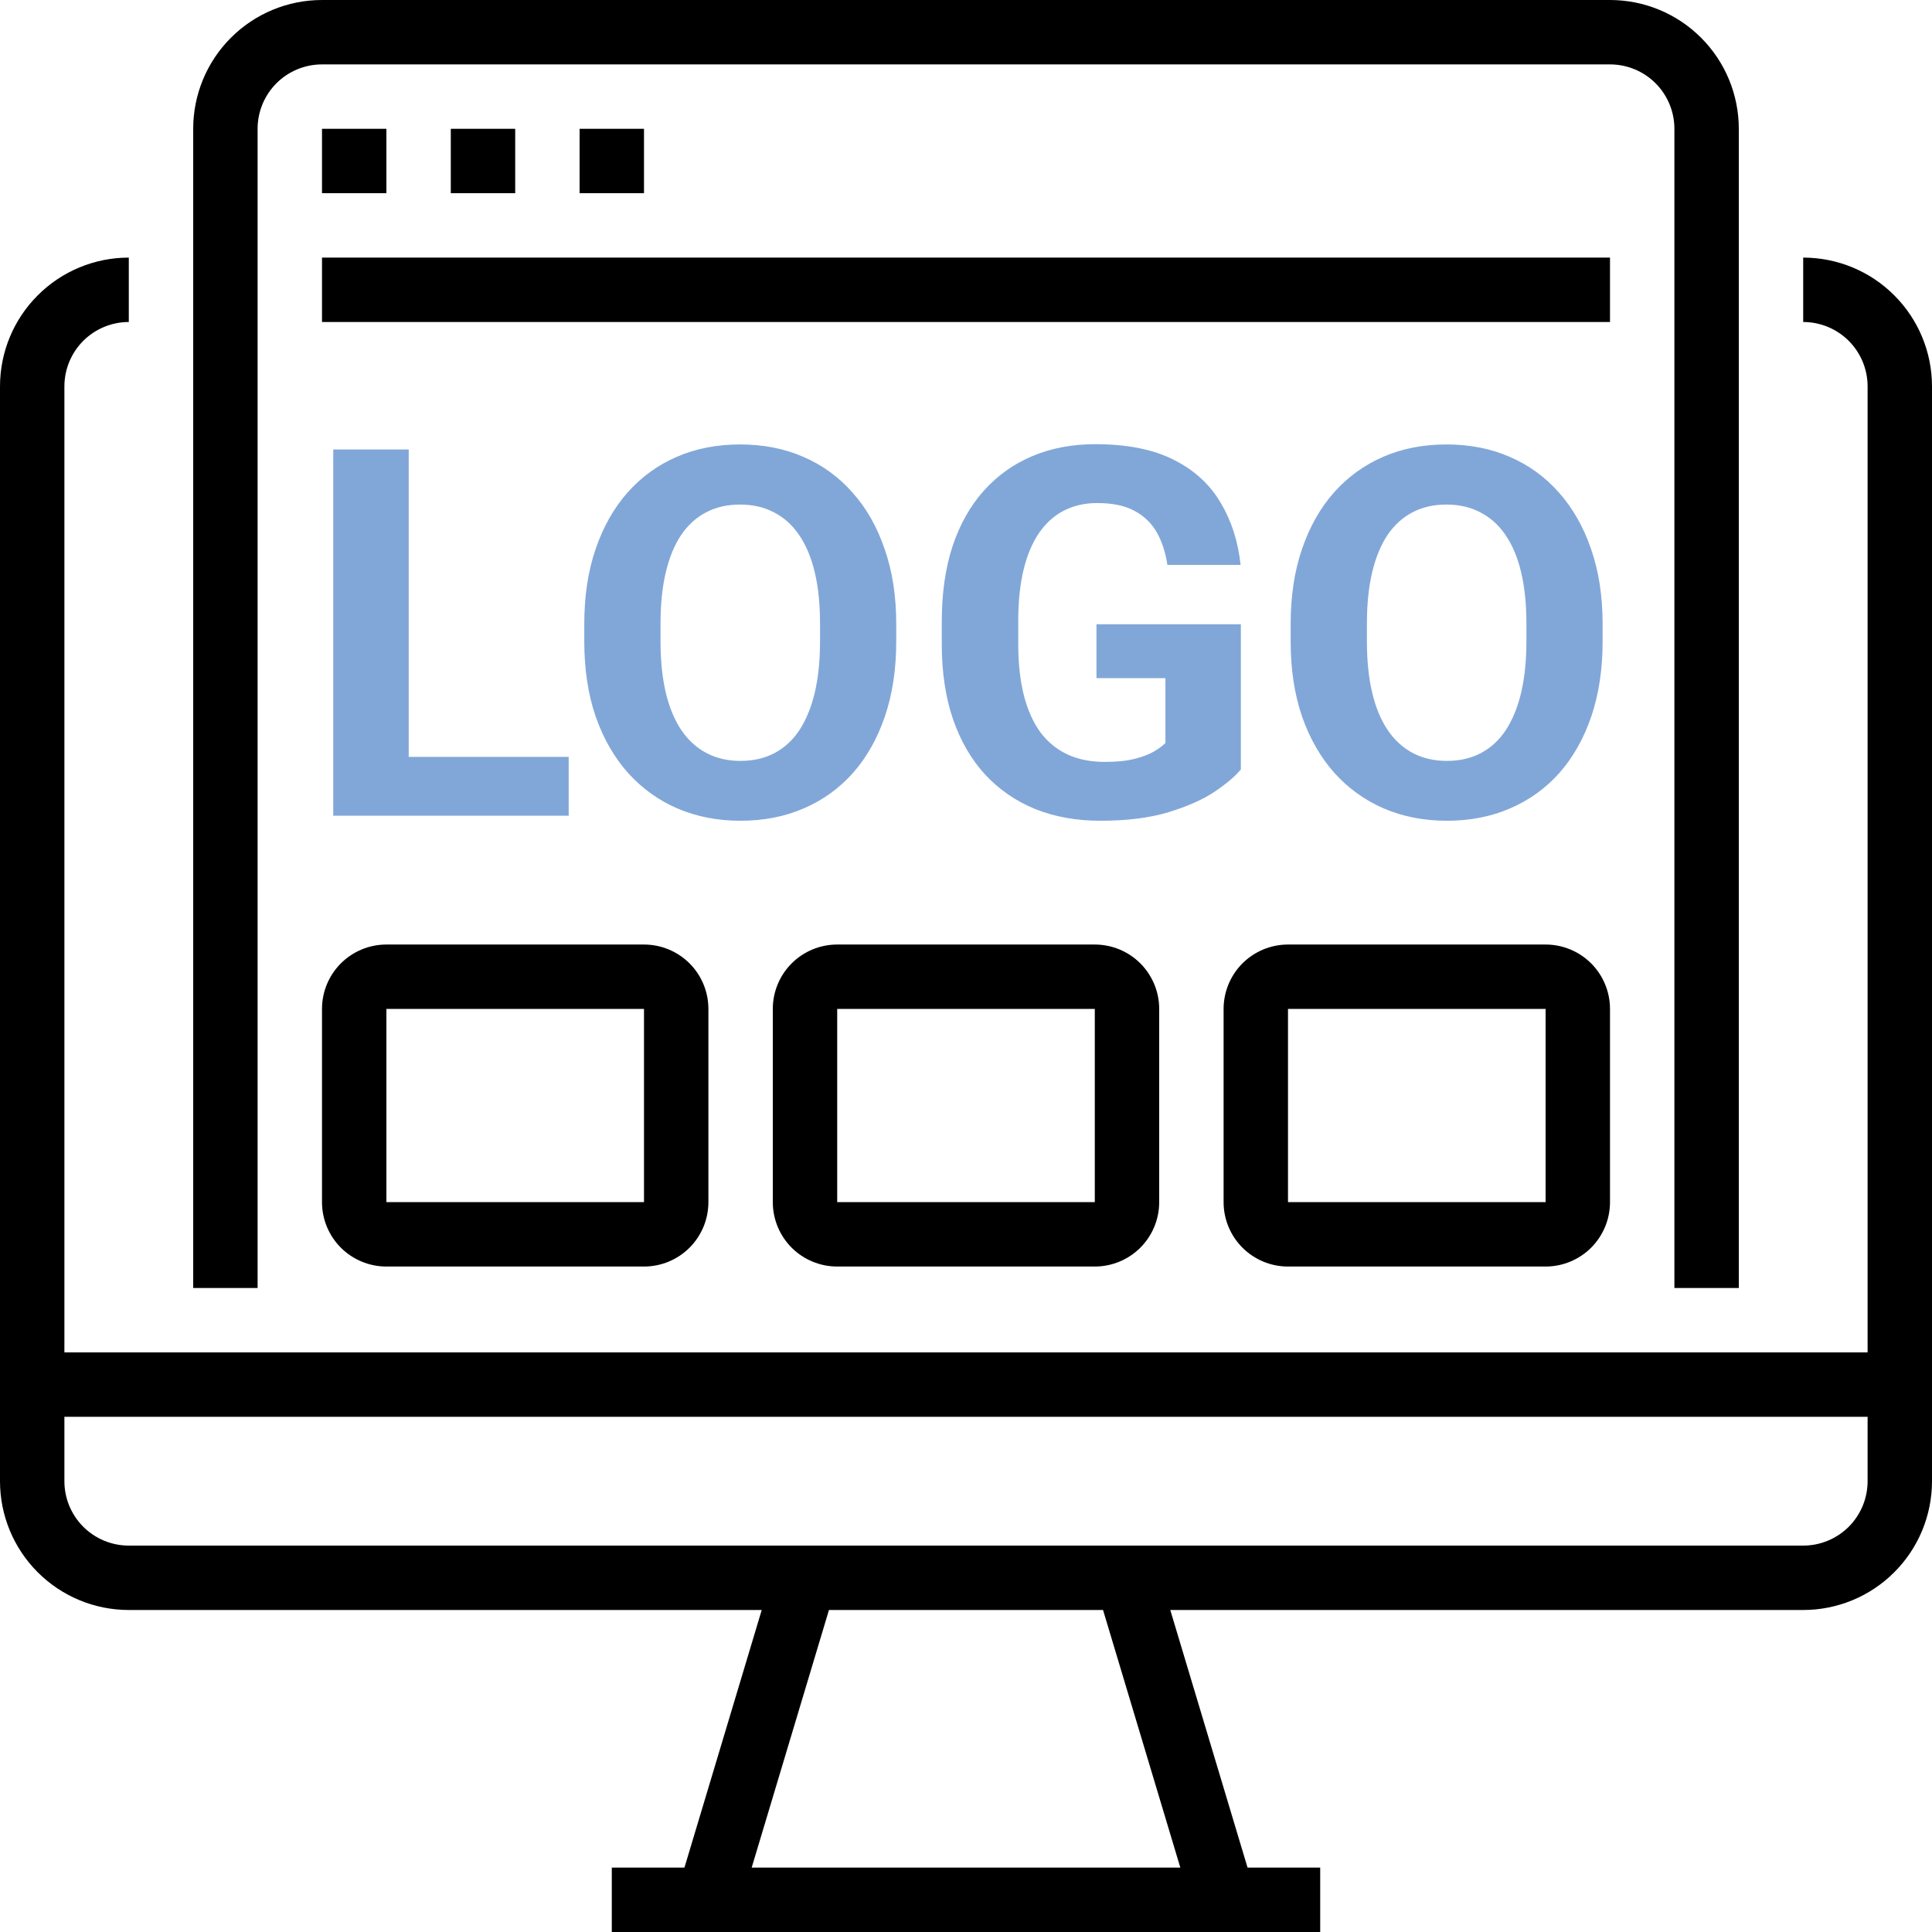
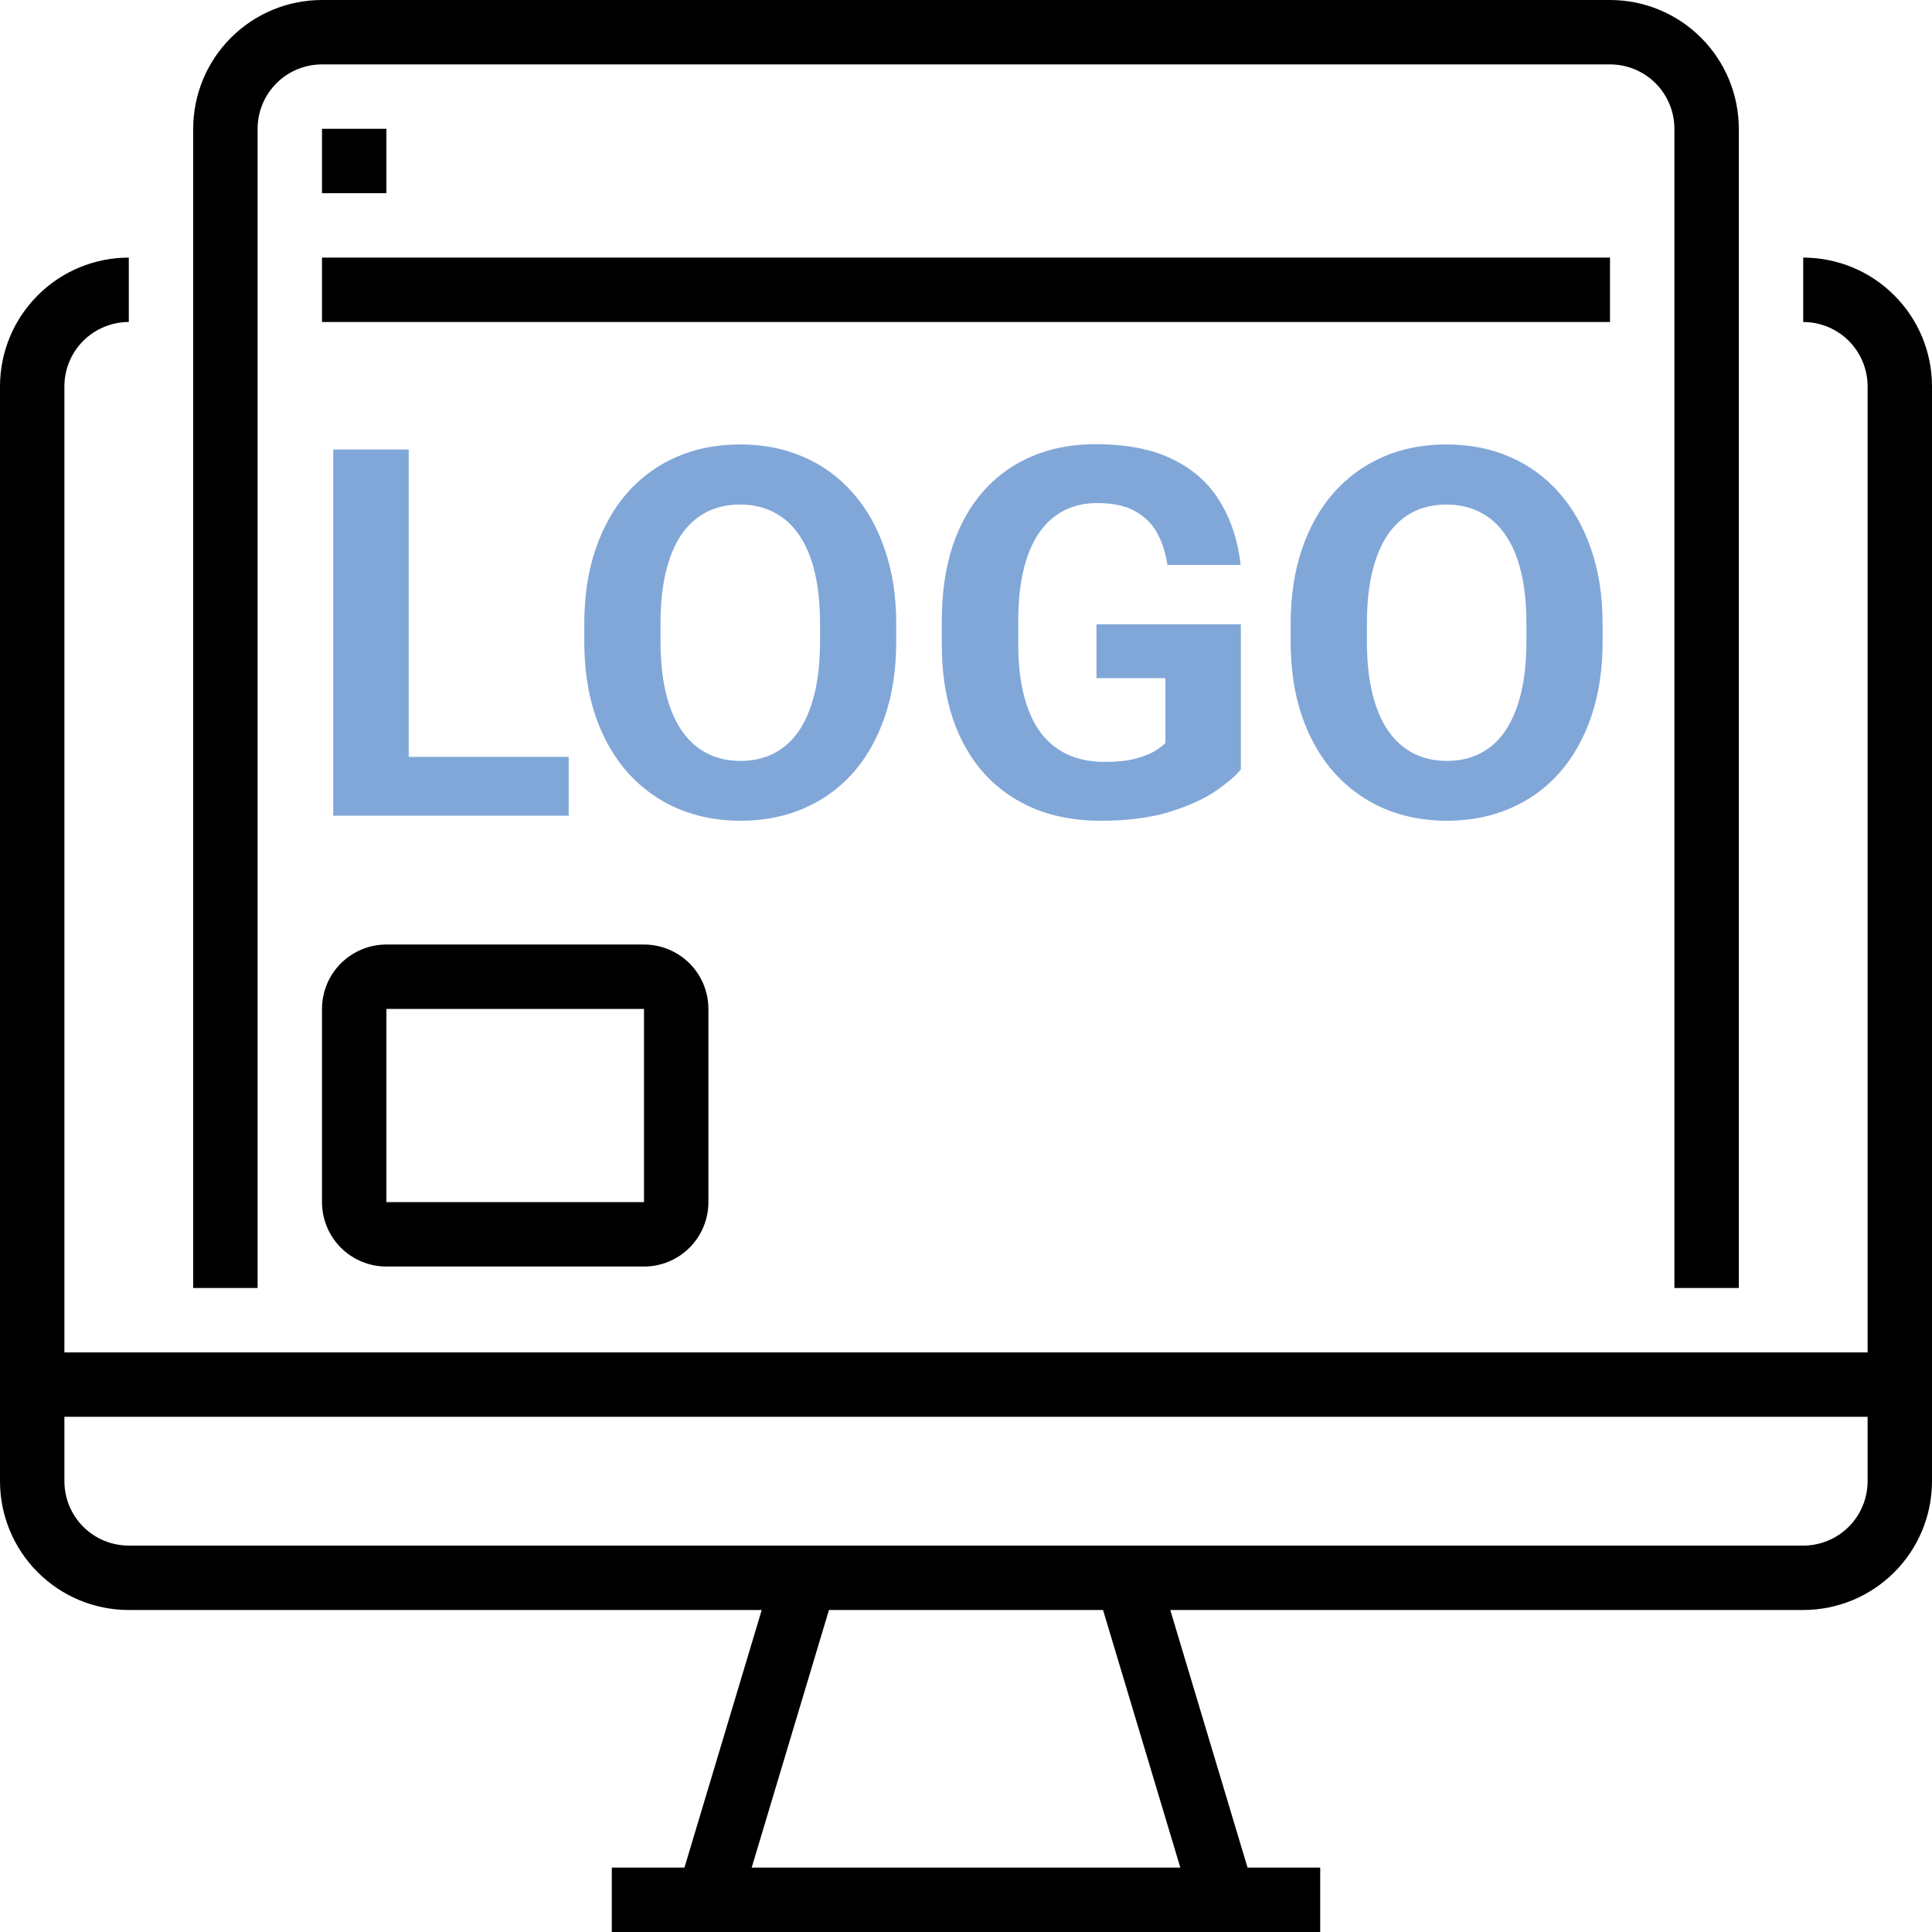
<svg xmlns="http://www.w3.org/2000/svg" width="45" height="45" viewBox="0 0 45 45" fill="none">
  <path d="M42 6V7.5C42.398 7.5 42.779 7.658 43.061 7.939C43.342 8.221 43.5 8.602 43.5 9V31.5H1.5V9C1.5 8.602 1.658 8.221 1.939 7.939C2.221 7.658 2.602 7.5 3 7.5V6C2.204 6 1.441 6.316 0.879 6.879C0.316 7.441 0 8.204 0 9V34.5C0 35.296 0.316 36.059 0.879 36.621C1.441 37.184 2.204 37.5 3 37.5H17.742L15.942 43.5H14.25V45H30.75V43.5H29.058L27.258 37.5H42C42.796 37.5 43.559 37.184 44.121 36.621C44.684 36.059 45 35.296 45 34.5V9C45 8.204 44.684 7.441 44.121 6.879C43.559 6.316 42.796 6 42 6ZM27.492 43.5H17.508L19.308 37.5H25.692L27.492 43.5ZM43.5 34.5C43.5 34.898 43.342 35.279 43.061 35.561C42.779 35.842 42.398 36 42 36H3C2.602 36 2.221 35.842 1.939 35.561C1.658 35.279 1.5 34.898 1.5 34.5V33H43.5V34.5Z" fill="black" />
  <path d="M4.5 3V30H6V3C6 2.602 6.158 2.221 6.439 1.939C6.721 1.658 7.102 1.5 7.5 1.5H37.5C37.898 1.5 38.279 1.658 38.561 1.939C38.842 2.221 39 2.602 39 3V30H40.5V3C40.5 2.204 40.184 1.441 39.621 0.879C39.059 0.316 38.296 0 37.5 0H7.5C6.704 0 5.941 0.316 5.379 0.879C4.816 1.441 4.5 2.204 4.5 3Z" fill="black" />
  <path d="M9 3H7.5V4.5H9V3Z" fill="black" />
-   <path d="M12 3H10.5V4.5H12V3Z" fill="black" />
-   <path d="M15 3H13.5V4.5H15V3Z" fill="black" />
  <path d="M37.5 6H7.5V7.5H37.5V6Z" fill="black" />
  <path d="M16.5 23.5C16.5 23.102 16.342 22.721 16.061 22.439C15.779 22.158 15.398 22 15 22H9C8.602 22 8.221 22.158 7.939 22.439C7.658 22.721 7.5 23.102 7.5 23.5V28C7.5 28.398 7.658 28.779 7.939 29.061C8.221 29.342 8.602 29.5 9 29.5H15C15.398 29.5 15.779 29.342 16.061 29.061C16.342 28.779 16.5 28.398 16.5 28V23.5ZM9 28V23.5H15V28H9Z" fill="black" />
-   <path d="M27 23.5C27 23.102 26.842 22.721 26.561 22.439C26.279 22.158 25.898 22 25.5 22H19.5C19.102 22 18.721 22.158 18.439 22.439C18.158 22.721 18 23.102 18 23.5V28C18 28.398 18.158 28.779 18.439 29.061C18.721 29.342 19.102 29.5 19.5 29.5H25.5C25.898 29.5 26.279 29.342 26.561 29.061C26.842 28.779 27 28.398 27 28V23.5ZM19.5 28V23.5H25.5V28H19.5Z" fill="black" />
-   <path d="M37.5 23.5C37.5 23.102 37.342 22.721 37.061 22.439C36.779 22.158 36.398 22 36 22H30C29.602 22 29.221 22.158 28.939 22.439C28.658 22.721 28.5 23.102 28.5 23.5V28C28.5 28.398 28.658 28.779 28.939 29.061C29.221 29.342 29.602 29.5 30 29.5H36C36.398 29.5 36.779 29.342 37.061 29.061C37.342 28.779 37.5 28.398 37.5 28V23.5ZM30 28V23.5H36V28H30Z" fill="black" />
  <path d="M13.246 17.629V19H8.951V17.629H13.246ZM9.52 10.469V19H7.762V10.469H9.52ZM20.875 14.535V14.94C20.875 15.588 20.787 16.17 20.611 16.686C20.436 17.201 20.188 17.641 19.867 18.004C19.547 18.363 19.164 18.639 18.719 18.83C18.277 19.021 17.787 19.117 17.248 19.117C16.713 19.117 16.223 19.021 15.777 18.83C15.336 18.639 14.953 18.363 14.629 18.004C14.305 17.641 14.053 17.201 13.873 16.686C13.697 16.17 13.609 15.588 13.609 14.94V14.535C13.609 13.883 13.697 13.301 13.873 12.789C14.049 12.273 14.297 11.834 14.617 11.471C14.941 11.107 15.324 10.83 15.766 10.639C16.211 10.447 16.701 10.352 17.236 10.352C17.775 10.352 18.266 10.447 18.707 10.639C19.152 10.83 19.535 11.107 19.855 11.471C20.18 11.834 20.43 12.273 20.605 12.789C20.785 13.301 20.875 13.883 20.875 14.535ZM19.1 14.94V14.523C19.1 14.07 19.059 13.672 18.977 13.328C18.895 12.984 18.773 12.695 18.613 12.461C18.453 12.227 18.258 12.051 18.027 11.934C17.797 11.812 17.533 11.752 17.236 11.752C16.939 11.752 16.676 11.812 16.445 11.934C16.219 12.051 16.025 12.227 15.865 12.461C15.709 12.695 15.59 12.984 15.508 13.328C15.426 13.672 15.385 14.07 15.385 14.523V14.94C15.385 15.389 15.426 15.787 15.508 16.135C15.59 16.479 15.711 16.77 15.871 17.008C16.031 17.242 16.227 17.42 16.457 17.541C16.688 17.662 16.951 17.723 17.248 17.723C17.545 17.723 17.809 17.662 18.039 17.541C18.27 17.42 18.463 17.242 18.619 17.008C18.775 16.77 18.895 16.479 18.977 16.135C19.059 15.787 19.1 15.389 19.1 14.94ZM28.902 14.541V17.922C28.77 18.082 28.564 18.256 28.287 18.443C28.01 18.627 27.652 18.785 27.215 18.918C26.777 19.051 26.248 19.117 25.627 19.117C25.076 19.117 24.574 19.027 24.121 18.848C23.668 18.664 23.277 18.396 22.949 18.045C22.625 17.693 22.375 17.264 22.199 16.756C22.023 16.244 21.936 15.66 21.936 15.004V14.471C21.936 13.815 22.02 13.23 22.188 12.719C22.359 12.207 22.604 11.775 22.92 11.424C23.236 11.072 23.613 10.805 24.051 10.621C24.488 10.438 24.975 10.346 25.51 10.346C26.252 10.346 26.861 10.467 27.338 10.709C27.814 10.947 28.178 11.279 28.428 11.705C28.682 12.127 28.838 12.611 28.896 13.158H27.191C27.148 12.869 27.066 12.617 26.945 12.402C26.824 12.188 26.65 12.02 26.424 11.898C26.201 11.777 25.912 11.717 25.557 11.717C25.264 11.717 25.002 11.777 24.771 11.898C24.545 12.016 24.354 12.19 24.197 12.42C24.041 12.65 23.922 12.935 23.84 13.275C23.758 13.615 23.717 14.01 23.717 14.459V15.004C23.717 15.449 23.76 15.844 23.846 16.188C23.932 16.527 24.059 16.814 24.227 17.049C24.398 17.279 24.609 17.453 24.859 17.57C25.109 17.688 25.4 17.746 25.732 17.746C26.01 17.746 26.24 17.723 26.424 17.676C26.611 17.629 26.762 17.572 26.875 17.506C26.992 17.436 27.082 17.369 27.145 17.307V15.795H25.539V14.541H28.902ZM37.328 14.535V14.94C37.328 15.588 37.24 16.17 37.065 16.686C36.889 17.201 36.641 17.641 36.32 18.004C36 18.363 35.617 18.639 35.172 18.83C34.73 19.021 34.24 19.117 33.701 19.117C33.166 19.117 32.676 19.021 32.23 18.83C31.789 18.639 31.406 18.363 31.082 18.004C30.758 17.641 30.506 17.201 30.326 16.686C30.15 16.17 30.062 15.588 30.062 14.94V14.535C30.062 13.883 30.15 13.301 30.326 12.789C30.502 12.273 30.75 11.834 31.07 11.471C31.395 11.107 31.777 10.83 32.219 10.639C32.664 10.447 33.154 10.352 33.69 10.352C34.228 10.352 34.719 10.447 35.16 10.639C35.605 10.83 35.988 11.107 36.309 11.471C36.633 11.834 36.883 12.273 37.059 12.789C37.238 13.301 37.328 13.883 37.328 14.535ZM35.553 14.94V14.523C35.553 14.07 35.512 13.672 35.43 13.328C35.348 12.984 35.227 12.695 35.066 12.461C34.906 12.227 34.711 12.051 34.48 11.934C34.25 11.812 33.986 11.752 33.69 11.752C33.393 11.752 33.129 11.812 32.898 11.934C32.672 12.051 32.478 12.227 32.318 12.461C32.162 12.695 32.043 12.984 31.961 13.328C31.879 13.672 31.838 14.07 31.838 14.523V14.94C31.838 15.389 31.879 15.787 31.961 16.135C32.043 16.479 32.164 16.77 32.324 17.008C32.484 17.242 32.68 17.42 32.91 17.541C33.141 17.662 33.404 17.723 33.701 17.723C33.998 17.723 34.262 17.662 34.492 17.541C34.723 17.42 34.916 17.242 35.072 17.008C35.228 16.77 35.348 16.479 35.43 16.135C35.512 15.787 35.553 15.389 35.553 14.94Z" fill="#81A7D8" />
</svg>